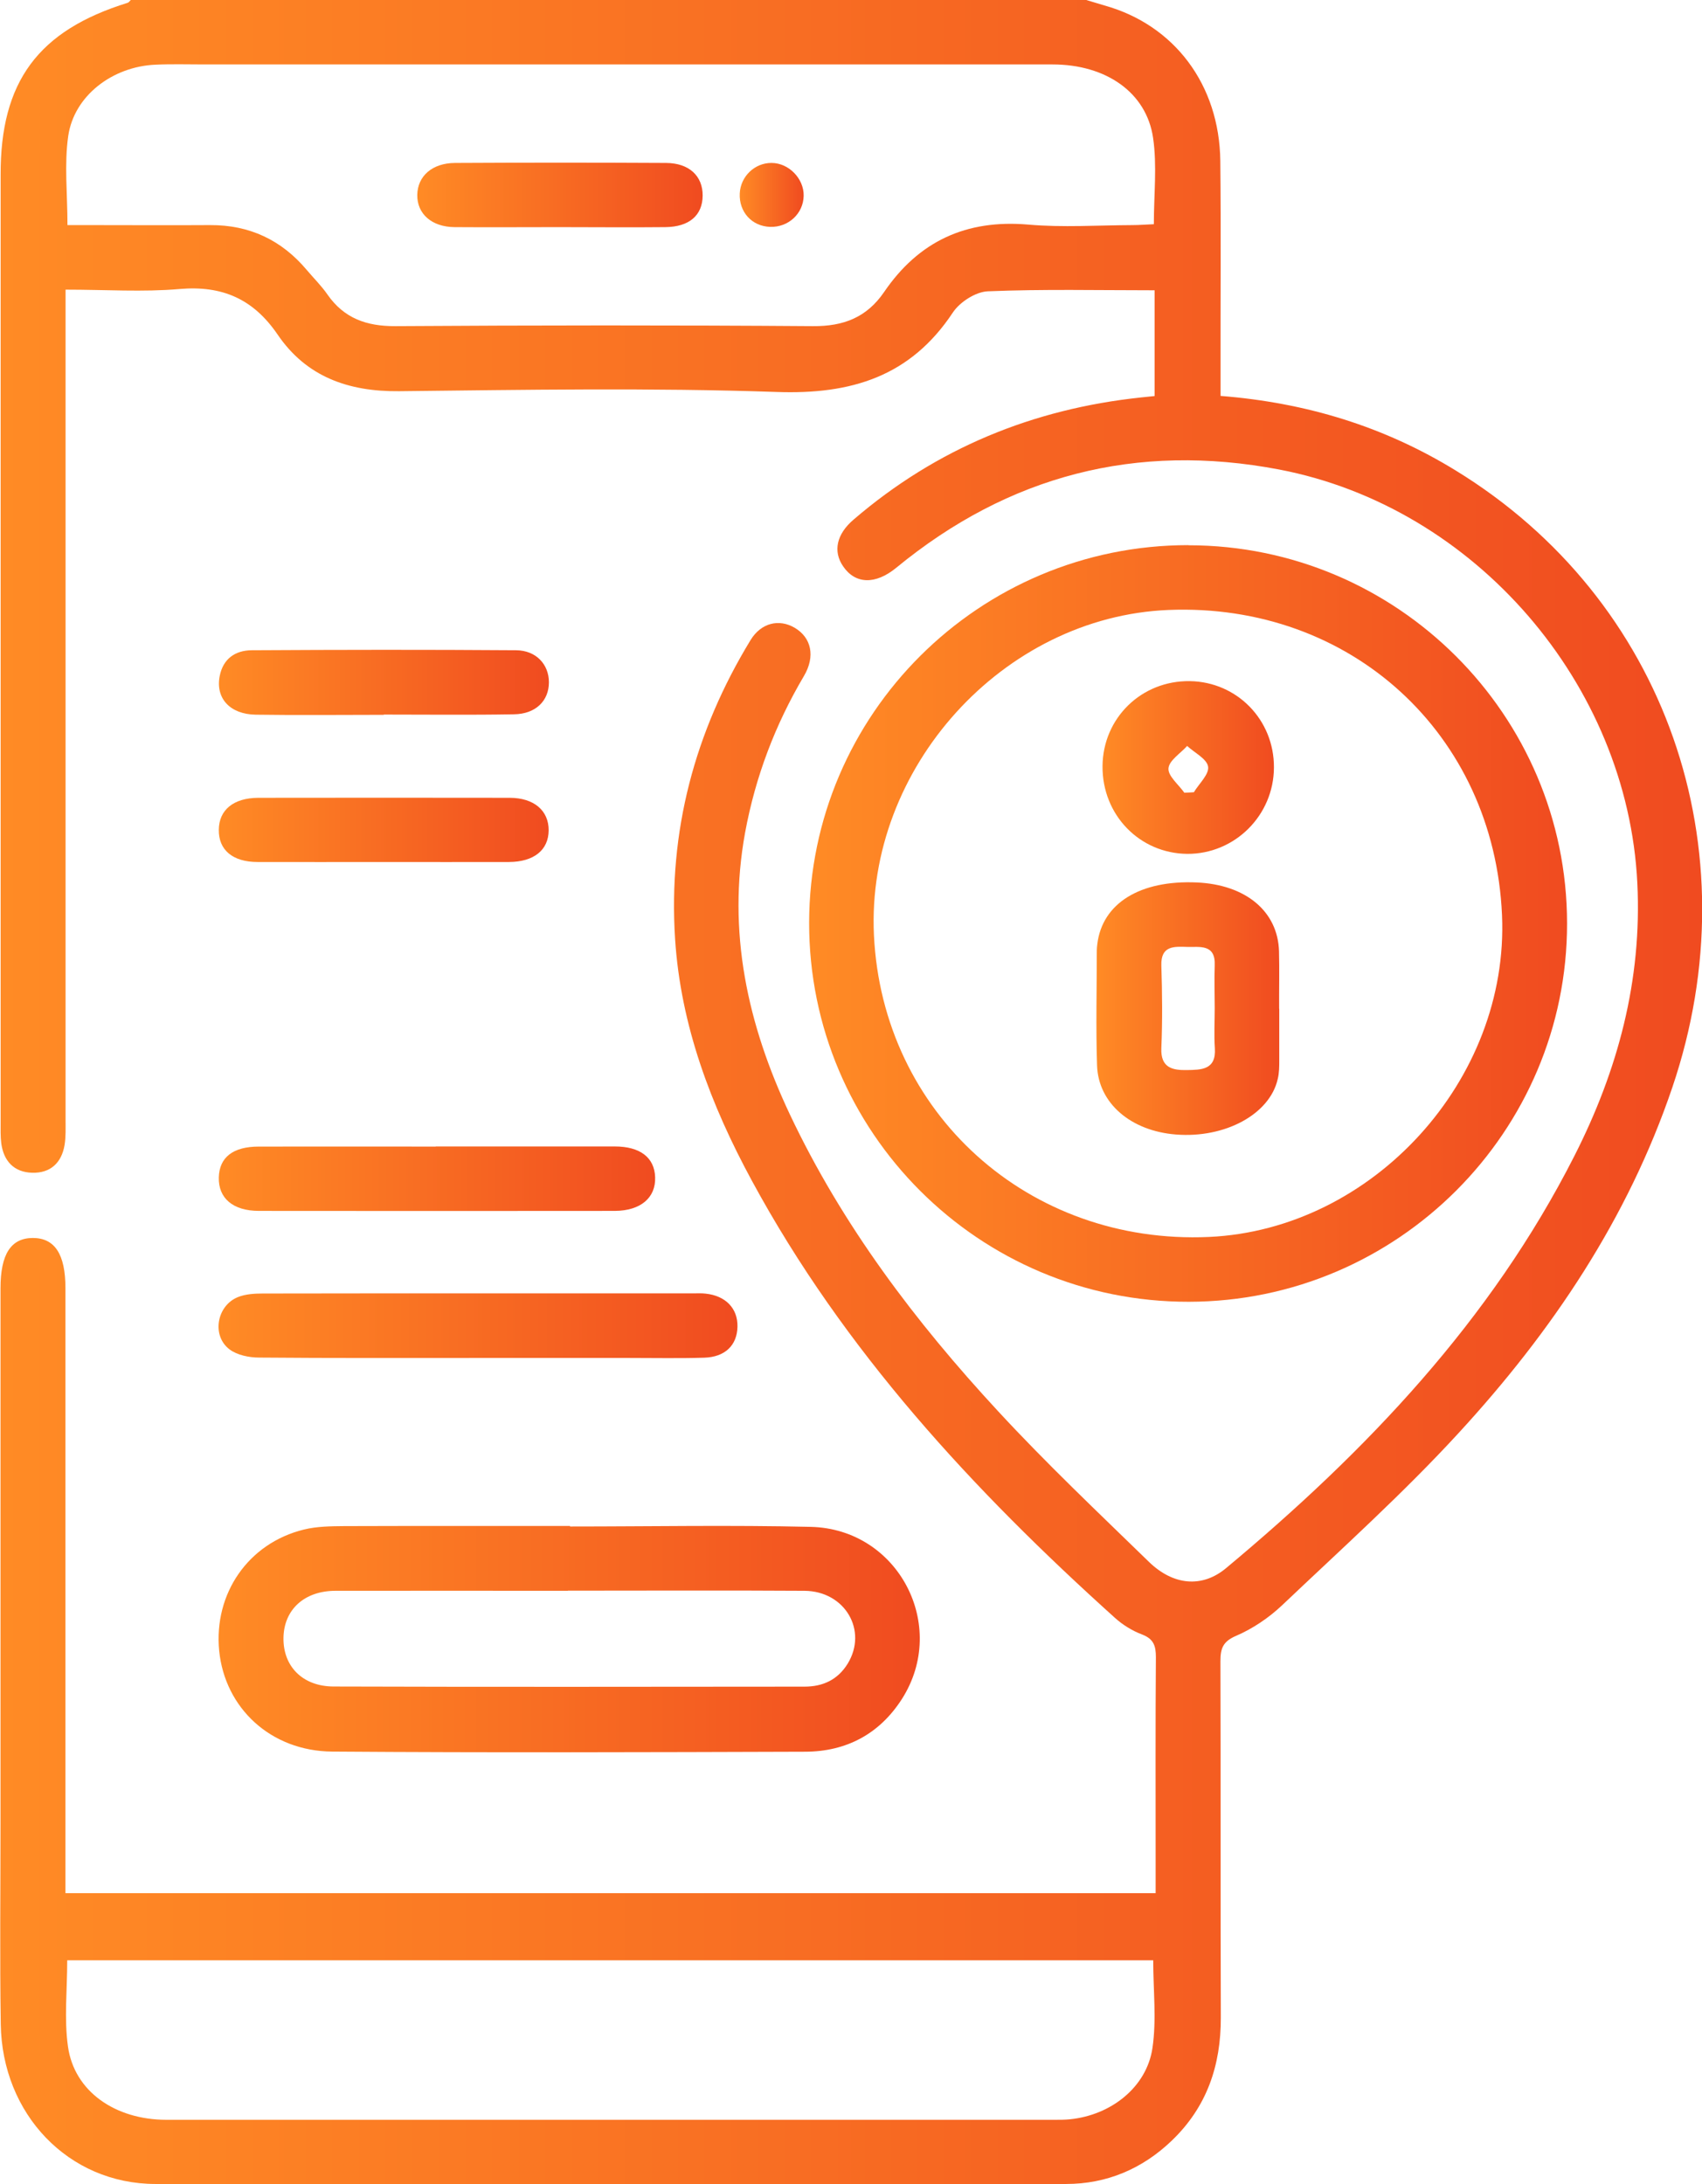
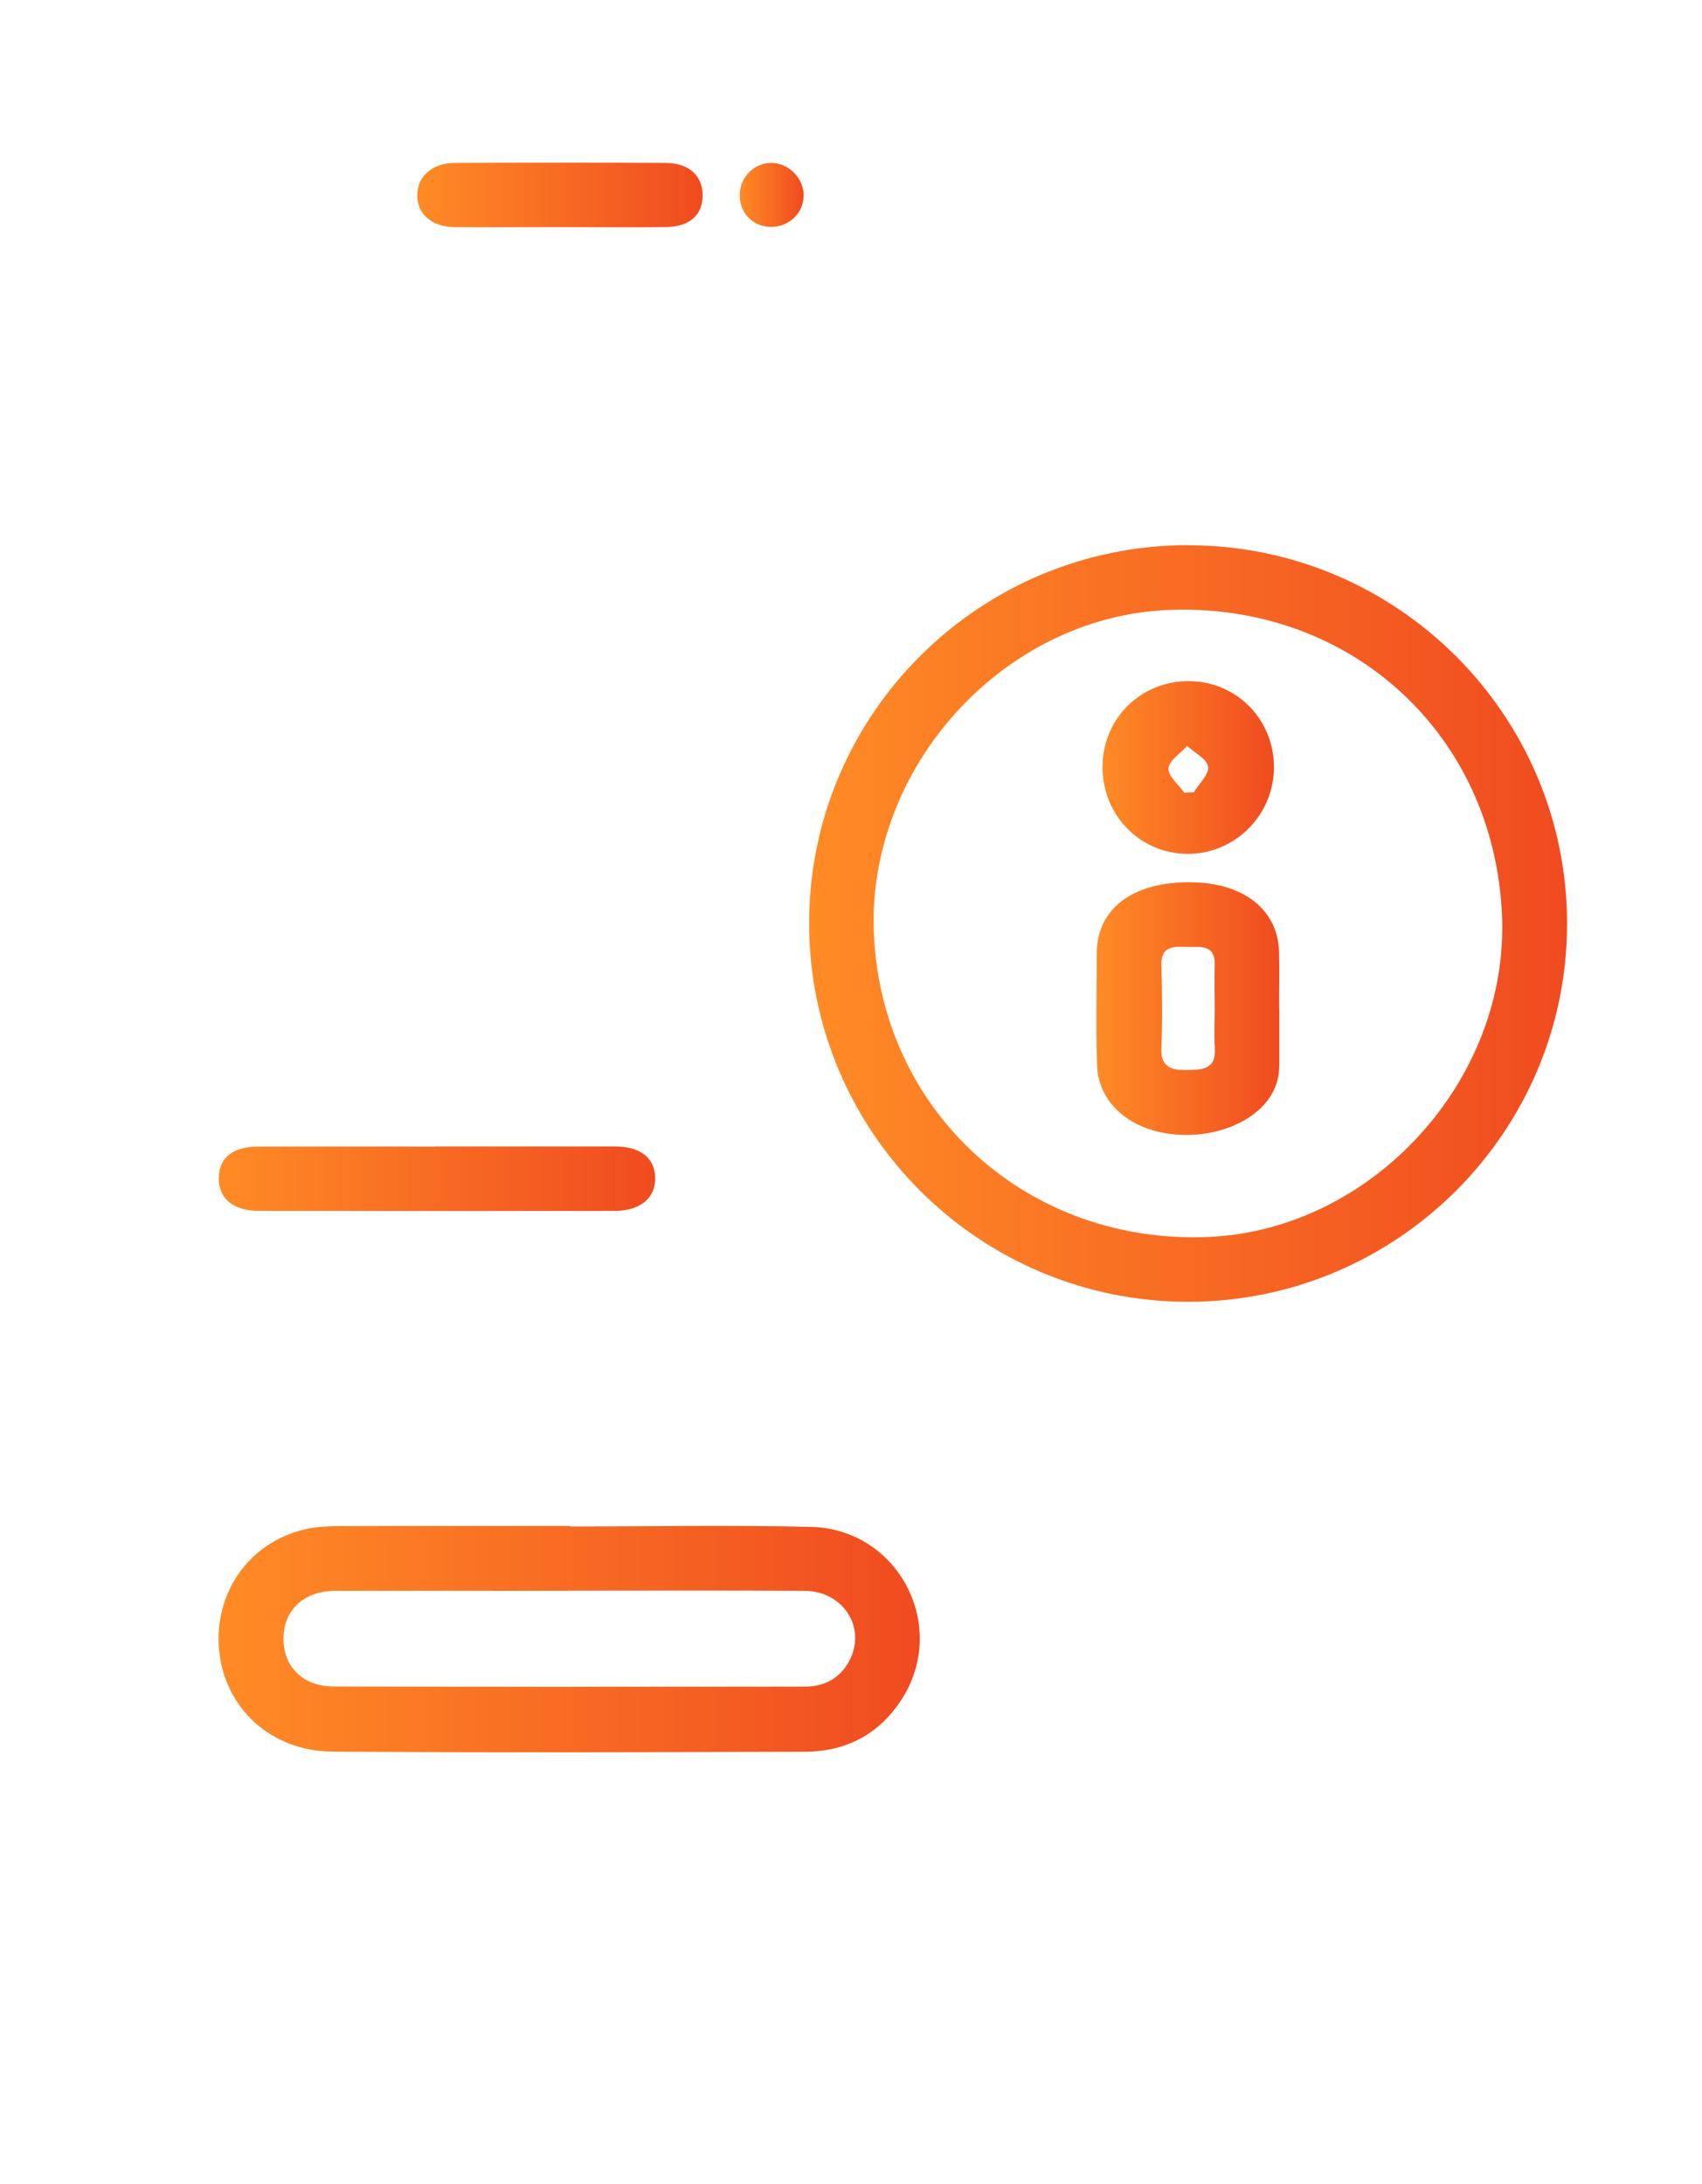
<svg xmlns="http://www.w3.org/2000/svg" xmlns:xlink="http://www.w3.org/1999/xlink" id="Layer_2" data-name="Layer 2" viewBox="0 0 133.95 171.85">
  <defs>
    <style>
      .cls-1 {
        fill: url(#linear-gradient-2);
      }

      .cls-2 {
        fill: url(#linear-gradient-6);
      }

      .cls-3 {
        fill: url(#linear-gradient-11);
      }

      .cls-4 {
        fill: url(#linear-gradient-10);
      }

      .cls-5 {
        fill: url(#linear-gradient-5);
      }

      .cls-6 {
        fill: url(#linear-gradient-7);
      }

      .cls-7 {
        fill: url(#linear-gradient-9);
      }

      .cls-8 {
        fill: url(#linear-gradient-3);
      }

      .cls-9 {
        fill: url(#linear-gradient);
      }

      .cls-10 {
        fill: url(#linear-gradient-4);
      }

      .cls-11 {
        fill: url(#linear-gradient-8);
      }
    </style>
    <linearGradient id="linear-gradient" x1="0" y1="85.93" x2="133.95" y2="85.93" gradientUnits="userSpaceOnUse">
      <stop offset="0" stop-color="#ff8b25" />
      <stop offset="1" stop-color="#f04b20" />
    </linearGradient>
    <linearGradient id="linear-gradient-2" x1="63.69" y1="72.66" x2="123.34" y2="72.66" xlink:href="#linear-gradient" />
    <linearGradient id="linear-gradient-3" x1="17.22" y1="128.97" x2="72.39" y2="128.97" xlink:href="#linear-gradient" />
    <linearGradient id="linear-gradient-4" x1="17.19" y1="104.3" x2="58.04" y2="104.3" xlink:href="#linear-gradient" />
    <linearGradient id="linear-gradient-5" x1="17.22" y1="92.74" x2="51.57" y2="92.74" xlink:href="#linear-gradient" />
    <linearGradient id="linear-gradient-6" x1="17.22" y1="53.69" x2="43.18" y2="53.69" xlink:href="#linear-gradient" />
    <linearGradient id="linear-gradient-7" x1="17.22" y1="65.29" x2="43.18" y2="65.29" xlink:href="#linear-gradient" />
    <linearGradient id="linear-gradient-8" x1="32.84" y1="15.33" x2="55.3" y2="15.33" xlink:href="#linear-gradient" />
    <linearGradient id="linear-gradient-9" x1="58.22" y1="15.33" x2="63.25" y2="15.33" xlink:href="#linear-gradient" />
    <linearGradient id="linear-gradient-10" x1="86.29" y1="79.36" x2="100.69" y2="79.36" xlink:href="#linear-gradient" />
    <linearGradient id="linear-gradient-11" x1="86.77" y1="60.39" x2="100.27" y2="60.39" xlink:href="#linear-gradient" />
  </defs>
  <g id="Layer_1-2" data-name="Layer 1">
    <g>
-       <path class="cls-9" d="m85.49,0c.48.14.95.29,1.43.43,5.5,1.53,9.05,6.23,9.12,12.23.06,5.54.01,11.08.02,16.61,0,.6,0,1.21,0,1.88,6.74.53,12.88,2.41,18.51,5.87,16.53,10.13,23.41,29.74,17.05,48.52-3.51,10.36-9.49,19.23-16.81,27.19-4.38,4.77-9.22,9.12-13.92,13.58-1.04.98-2.3,1.83-3.6,2.39-1.06.45-1.24,1.01-1.24,2.01.03,9.34,0,18.68.03,28.03.01,3.77-1.1,7.03-3.85,9.67-2.32,2.23-5.13,3.42-8.33,3.42-23.89.03-47.78.05-71.67,0-6.84-.01-12.07-5.49-12.17-12.58-.08-5.26-.02-10.52-.02-15.77,0-14.04,0-28.08,0-42.12,0-2.69.82-3.95,2.54-3.96,1.73,0,2.57,1.28,2.57,3.94,0,15.1,0,30.21,0,45.31v2.3h85.8c0-.94,0-1.87,0-2.8,0-5.26-.02-10.52.02-15.77,0-.88-.17-1.43-1.08-1.78-.77-.29-1.52-.75-2.13-1.3-11.2-10.08-21.35-21.05-28.59-34.41-3.22-5.94-5.6-12.2-6.04-19.02-.54-8.46,1.54-16.29,5.94-23.51.83-1.36,2.24-1.69,3.47-.97,1.31.77,1.65,2.24.73,3.8-2.27,3.84-3.82,7.93-4.63,12.32-1.42,7.8.19,15.1,3.51,22.14,4.13,8.74,9.89,16.35,16.41,23.39,3.79,4.1,7.86,7.95,11.87,11.85,1.91,1.85,4.18,2.06,6.06.49,11.04-9.2,20.84-19.47,27.42-32.44,3.42-6.73,5.33-13.82,4.95-21.47-.77-15.65-12.77-29.58-28.19-32.53-11.23-2.14-21.28.46-30.12,7.72-1.65,1.36-3.24,1.31-4.2-.11-.8-1.17-.52-2.52.83-3.67,6.52-5.6,14.11-8.71,22.63-9.61.32-.03.65-.07,1.06-.11v-8.32c-4.44,0-8.79-.1-13.13.08-.95.04-2.2.84-2.75,1.67-3.34,5.04-8,6.46-13.87,6.25-9.89-.34-19.8-.17-29.71-.06-4,.04-7.31-1.14-9.57-4.47-1.91-2.79-4.35-3.86-7.71-3.57-2.88.25-5.8.05-8.97.05,0,.81,0,1.5,0,2.2,0,21.03,0,42.07,0,63.1,0,.67.03,1.35-.08,2.01-.24,1.4-1.12,2.21-2.55,2.17-1.42-.04-2.24-.91-2.43-2.31-.07-.55-.05-1.12-.05-1.67,0-24.84,0-49.67,0-74.51C.02,6.42,3.01,2.4,10.05.22c.09-.03.16-.14.24-.22,25.07,0,50.13,0,75.2,0ZM5.31,17.71c.62,0,1.22,0,1.82,0,3.13,0,6.26.02,9.39,0,3.11-.02,5.64,1.17,7.63,3.54.54.64,1.15,1.24,1.62,1.92,1.31,1.88,3.08,2.5,5.34,2.49,10.96-.07,21.92-.08,32.87,0,2.41.02,4.23-.69,5.59-2.67,2.73-4.01,6.47-5.74,11.35-5.32,2.72.24,5.48.05,8.22.04.54,0,1.09-.05,1.67-.07,0-2.35.26-4.61-.06-6.79-.52-3.58-3.71-5.78-7.91-5.78-22.25,0-44.5,0-66.76,0-1.29,0-2.57-.04-3.86.02-3.37.15-6.39,2.44-6.85,5.61-.32,2.23-.06,4.54-.06,7.02Zm-.02,136.53c0,2.35-.25,4.6.06,6.78.49,3.51,3.7,5.76,7.75,5.76,23.31,0,46.62,0,69.93,0,.39,0,.78,0,1.17-.04,3.24-.32,6.05-2.53,6.5-5.61.33-2.22.06-4.53.06-6.9H5.29Z" />
      <path class="cls-1" d="m93.53,42.9c16.42,0,29.79,13.35,29.8,29.74.02,16.39-13.35,29.76-29.77,29.78-16.5.03-29.9-13.35-29.88-29.83.03-16.4,13.39-29.7,29.84-29.7Zm24.68,29.09c-.63-14.26-11.92-24.58-26.25-24-13.02.53-23.8,12.43-23.18,25.58.67,14.01,12.17,24.38,26.36,23.75,12.9-.58,23.65-12.37,23.07-25.33Z" />
      <path class="cls-8" d="m44.87,120.1c6.32,0,12.64-.12,18.95.03,6.88.17,10.84,7.76,7.17,13.53-1.76,2.76-4.38,4.15-7.61,4.16-12.41.04-24.82.08-37.24-.01-4.84-.04-8.44-3.43-8.89-7.93-.44-4.5,2.29-8.47,6.67-9.54,1.02-.25,2.1-.26,3.16-.27,5.93-.02,11.85-.01,17.78-.01,0,0,0,.02,0,.03Zm-.18,5.06c-6.09,0-12.19-.01-18.28,0-2.46,0-4.06,1.48-4.1,3.69-.04,2.24,1.49,3.83,3.94,3.84,12.36.04,24.71.02,37.07.01,1.44,0,2.61-.54,3.39-1.8,1.6-2.61-.2-5.71-3.39-5.74-6.21-.04-12.41-.01-18.62-.01Z" />
-       <path class="cls-10" d="m37.66,106.84c-5.75,0-11.51.02-17.26-.03-.79,0-1.73-.19-2.33-.64-1.43-1.07-1.02-3.45.66-4.12.6-.24,1.31-.28,1.96-.28,11.28-.02,22.57-.01,33.85-.01.34,0,.67-.02,1,.02,1.58.17,2.53,1.17,2.5,2.6-.03,1.46-.97,2.39-2.62,2.44-1.95.06-3.91.02-5.86.02-3.97,0-7.93,0-11.9,0Z" />
      <path class="cls-5" d="m34.29,90.2c4.7,0,9.39,0,14.09,0,2.01,0,3.13.88,3.18,2.42.06,1.61-1.14,2.64-3.17,2.65-9.34.01-18.67.01-28.01,0-2.05,0-3.2-1-3.16-2.63.04-1.58,1.11-2.43,3.15-2.43,4.64-.01,9.28,0,13.92,0Z" />
-       <path class="cls-2" d="m30.19,56.24c-3.35,0-6.71.04-10.06-.01-2.04-.03-3.18-1.3-2.84-3.04.27-1.37,1.23-2.02,2.52-2.03,6.93-.04,13.86-.05,20.8,0,1.59.01,2.59,1.12,2.59,2.52,0,1.46-1.04,2.5-2.76,2.52-3.41.06-6.82.02-10.23.02Z" />
-       <path class="cls-6" d="m30.17,67.82c-3.3,0-6.6.01-9.9,0-1.96,0-3.07-.95-3.05-2.53.01-1.56,1.15-2.51,3.1-2.52,6.6-.01,13.2-.01,19.79,0,1.92,0,3.08,1.01,3.07,2.56-.01,1.55-1.16,2.48-3.12,2.49-3.3.01-6.6,0-9.9,0Z" />
      <path class="cls-11" d="m43.98,17.87c-2.74,0-5.48.02-8.22,0-1.79-.02-2.94-1.05-2.92-2.53.02-1.48,1.17-2.51,2.97-2.52,5.54-.03,11.07-.03,16.61,0,1.82.01,2.89,1.03,2.88,2.57-.01,1.55-1.05,2.46-2.93,2.48-2.8.03-5.59,0-8.39,0Z" />
      <path class="cls-7" d="m63.25,15.41c-.03,1.4-1.2,2.48-2.63,2.44-1.44-.04-2.47-1.17-2.4-2.63.06-1.34,1.18-2.41,2.5-2.4,1.36,0,2.56,1.24,2.53,2.59Z" />
      <path class="cls-4" d="m100.68,79.37c0,1.34,0,2.68,0,4.02,0,.5,0,1.02-.12,1.5-.62,2.77-4.14,4.68-8.02,4.37-3.53-.28-6.1-2.45-6.2-5.43-.1-3.02-.02-6.04-.02-9.05,0-.17.02-.33.04-.5.39-3.21,3.36-5.05,7.83-4.85,3.85.17,6.38,2.27,6.47,5.41.04,1.51,0,3.02.01,4.53Zm-5.08-.06c0-1.11-.04-2.23,0-3.34.08-1.73-1.2-1.44-2.18-1.47-.99-.03-2.07-.12-2.02,1.46.07,2.17.09,4.34,0,6.5-.07,1.57.9,1.75,2.01,1.73,1.11-.02,2.32,0,2.2-1.72-.07-1.05-.01-2.11-.01-3.17Z" />
      <path class="cls-3" d="m93.45,67.18c-3.77-.03-6.71-3.07-6.68-6.9.03-3.79,3.07-6.75,6.88-6.69,3.71.06,6.63,3.05,6.61,6.79-.01,3.77-3.08,6.82-6.82,6.8Zm-.24-4.81c.25-.01.5-.02.75-.04.41-.68,1.21-1.41,1.12-2.01-.09-.61-1.06-1.09-1.65-1.63-.53.59-1.43,1.15-1.47,1.77-.04.6.8,1.27,1.25,1.91Z" />
    </g>
  </g>
</svg>